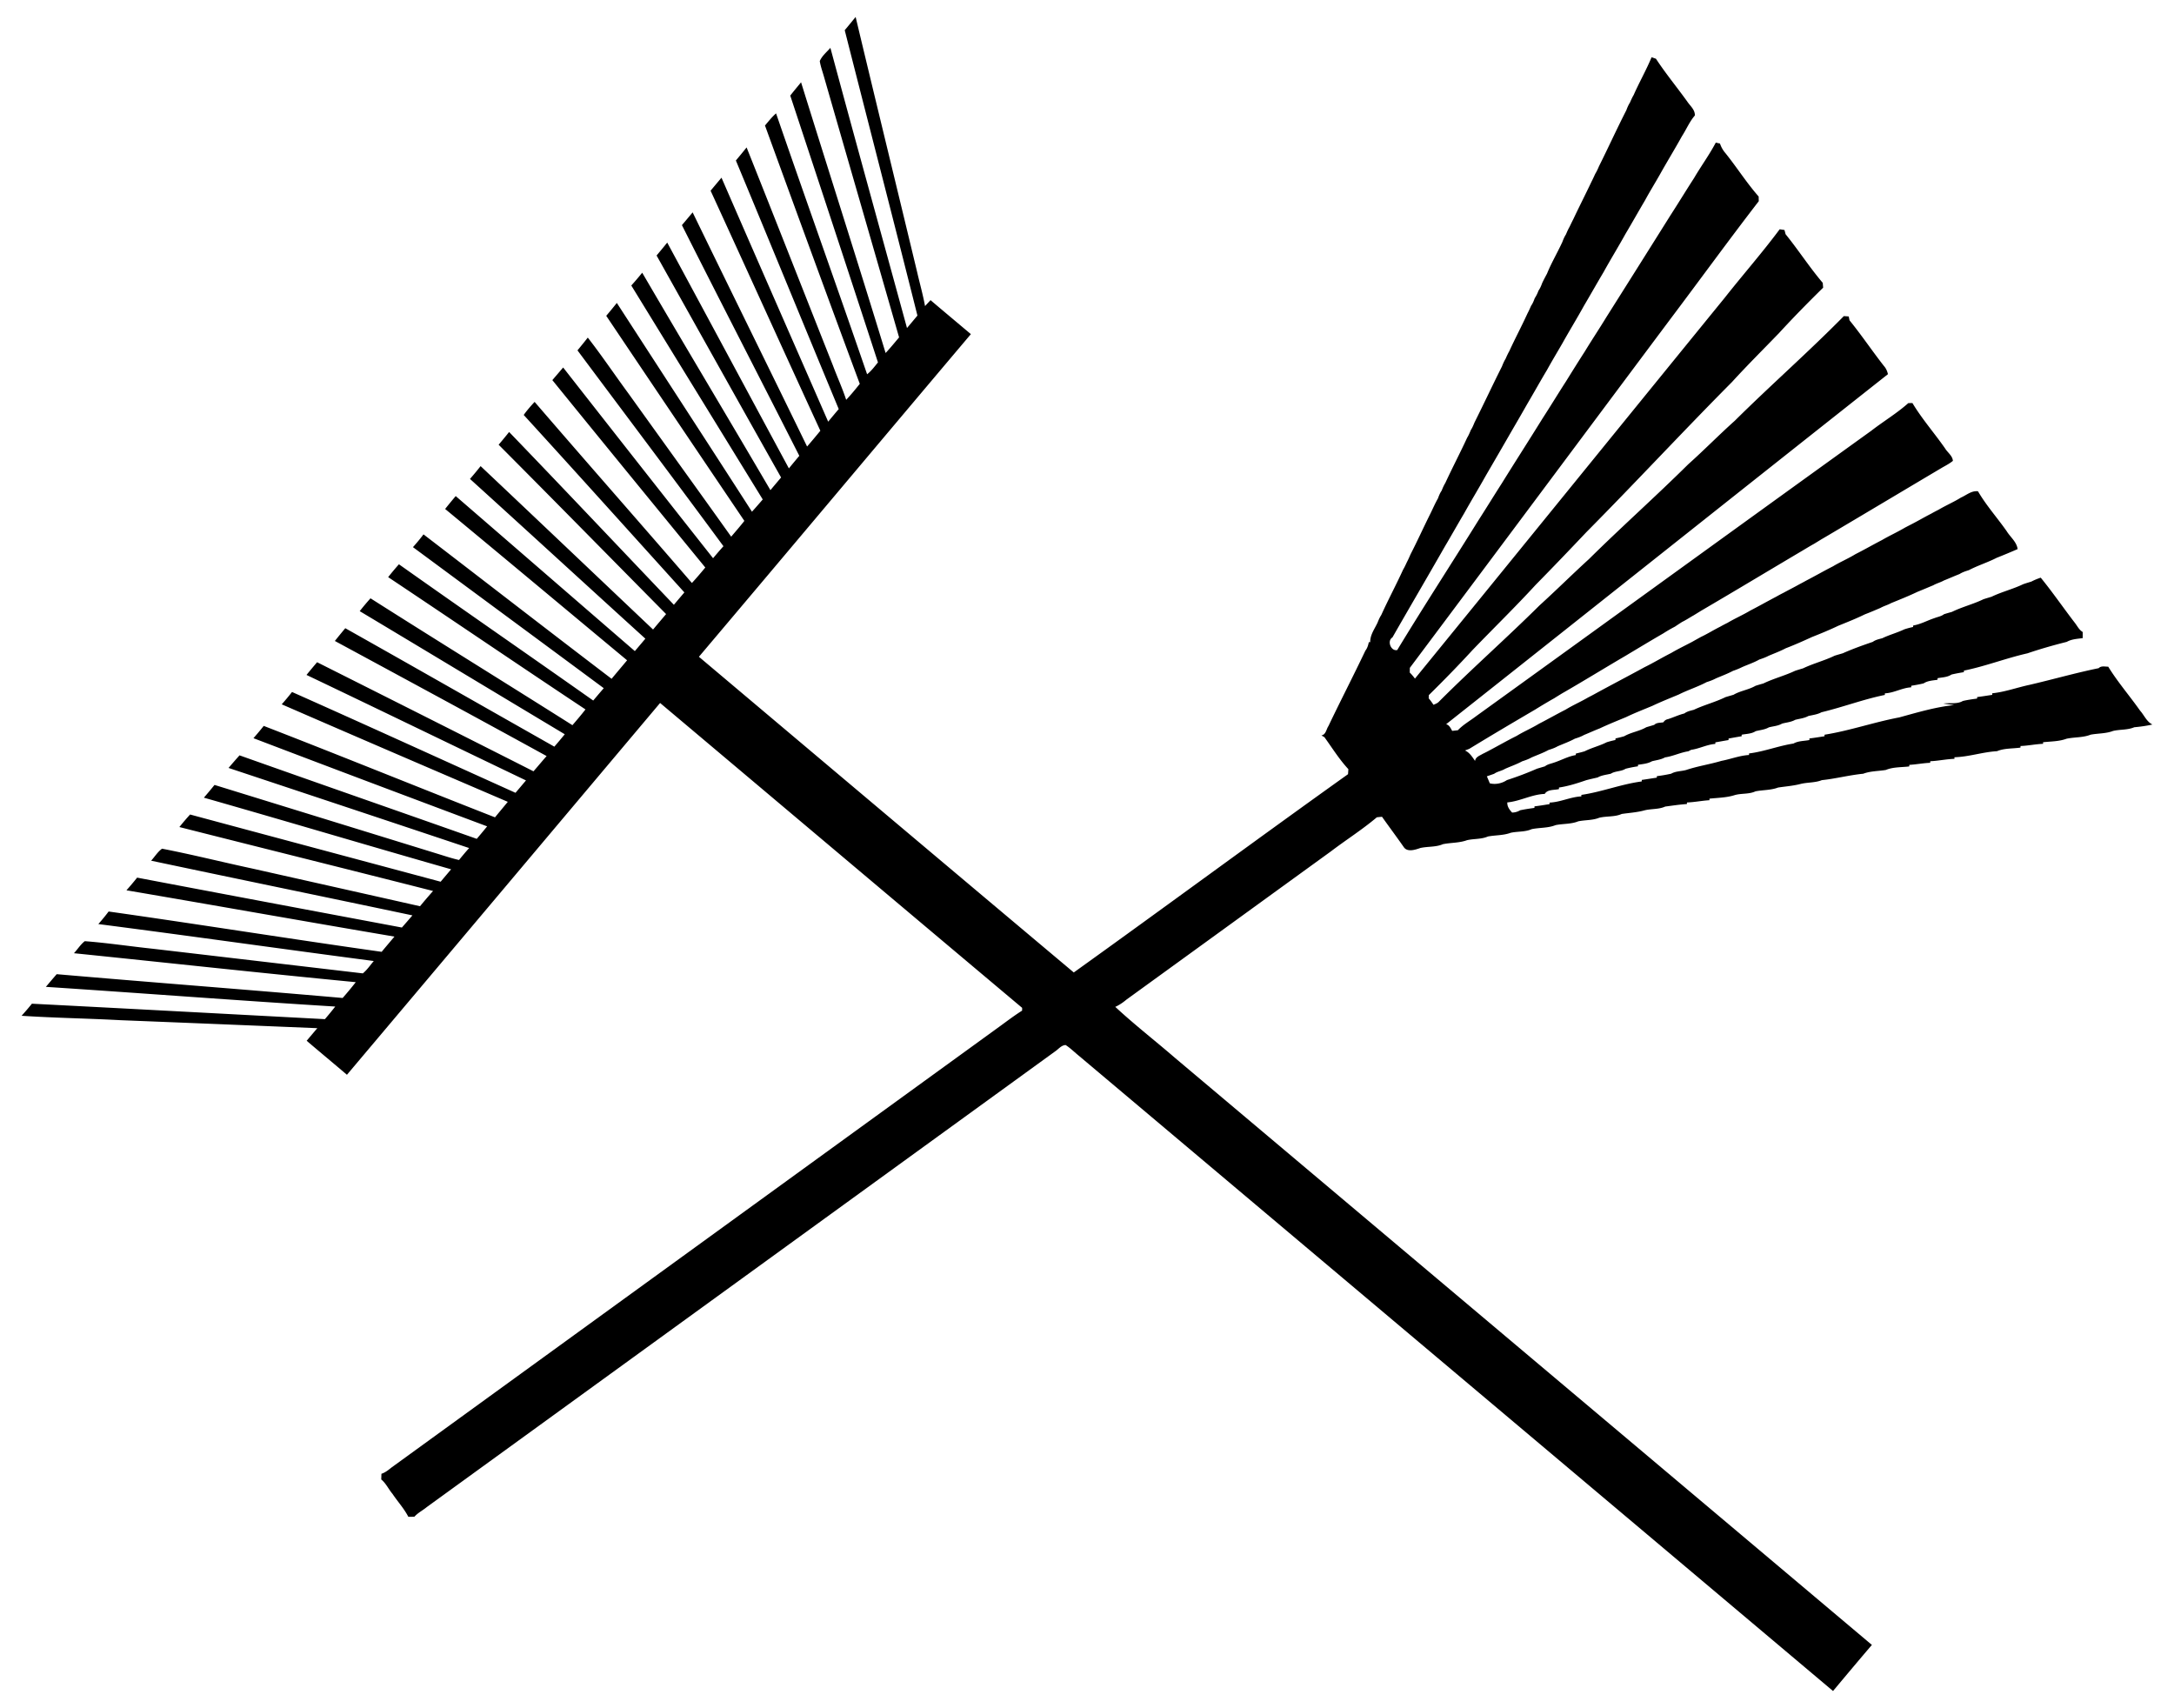
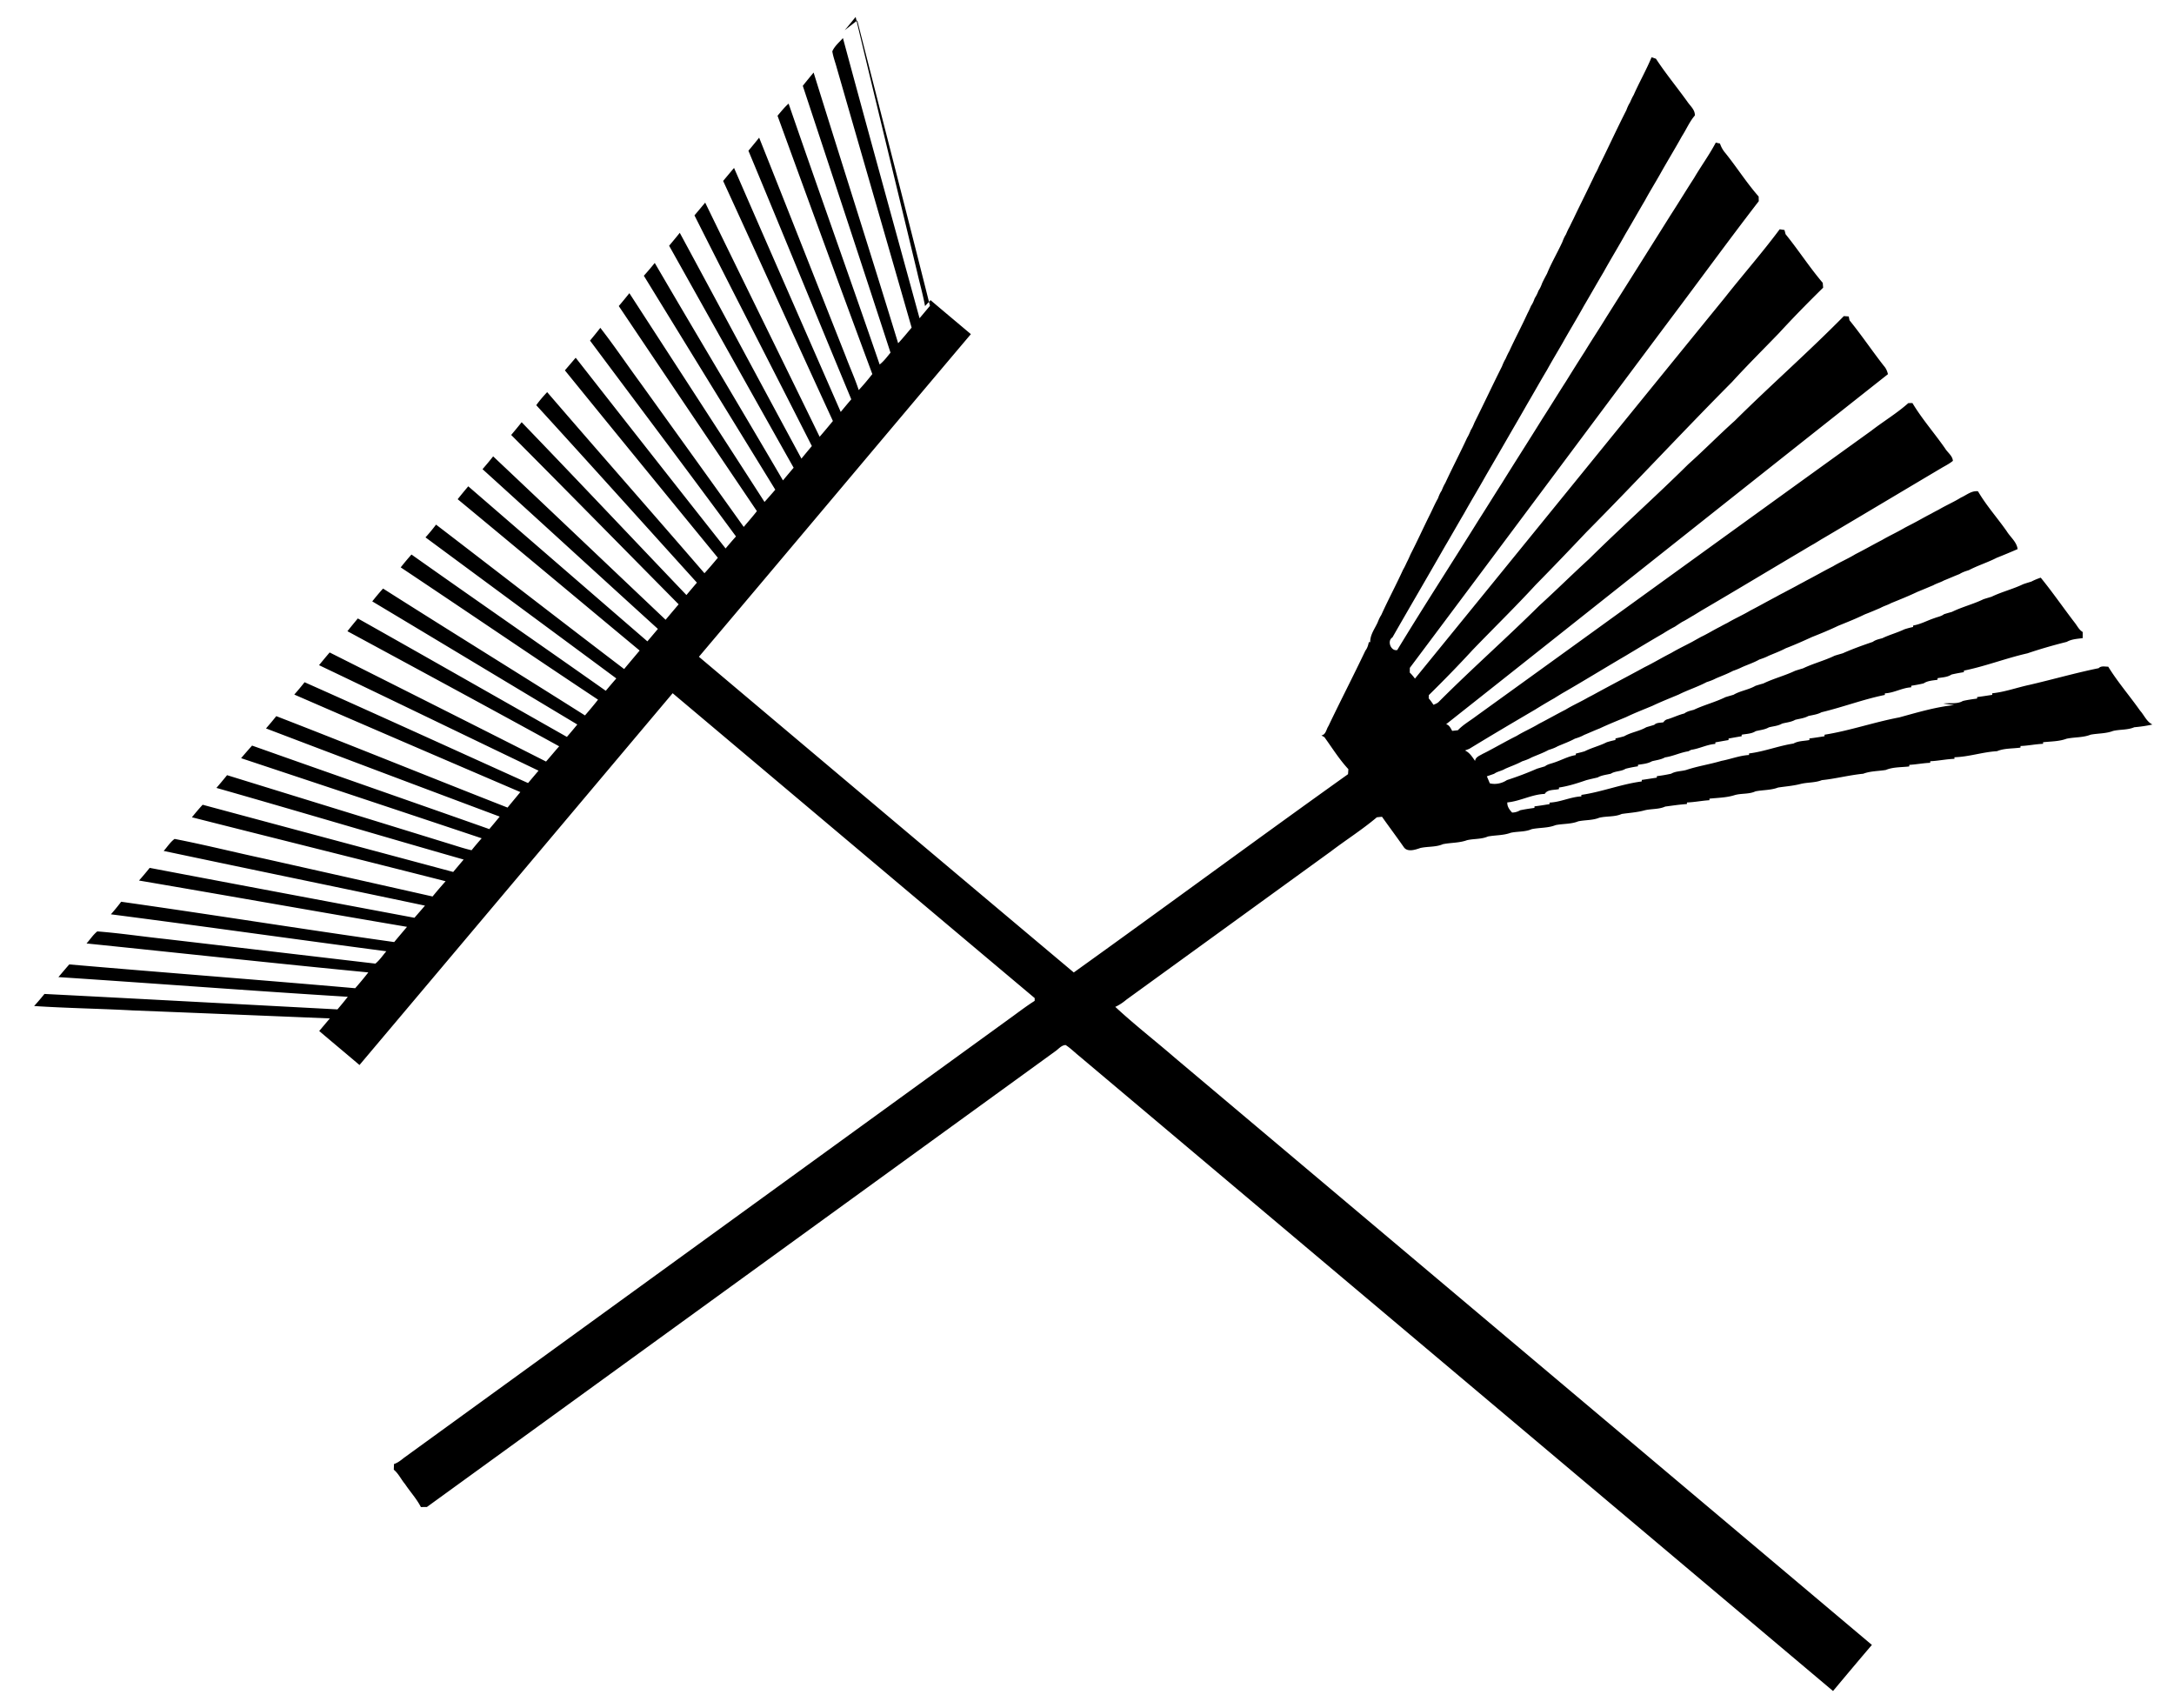
<svg xmlns="http://www.w3.org/2000/svg" viewBox="128.02 70.627 1153.98 906.545">
-   <path d="M576.41 86.66c1.95-2.32 3.87-4.68 5.79-7.03 10.77 45.13 21.79 90.21 32.63 135.33 1.39 6.05 3.09 12.02 4.21 18.13.96-1.05 1.94-2.1 2.92-3.15 7.11 6.04 14.27 12.03 21.41 18.04-48.19 57.02-96.14 114.25-144.36 171.25 66.3 55.89 132.59 111.79 198.98 167.56 48.67-34.88 96.84-70.47 145.57-105.24.08-.9.14-1.79.18-2.68-4.82-5.18-8.58-11.27-12.72-16.99-.4-.22-1.18-.67-1.58-.9 2.44-.47 2.55-3.26 3.74-5 6.39-13.4 13.22-26.6 19.6-40.01 1.02-1.31 1.5-2.88 1.81-4.48l.75-.04c-.07-3.86 2.35-7 3.91-10.36.55-1.4 1.14-2.78 1.97-4.04 3.66-8.12 7.89-15.97 11.58-24.07.77-1.28 1.39-2.64 2.01-3.99.72-1.34 1.33-2.73 1.93-4.13 3.68-7.14 6.97-14.47 10.57-21.65 1.32-2.7 2.51-5.45 4-8.06.52-1.41 1.06-2.83 1.94-4.06.56-1.4 1.13-2.79 1.94-4.07 3.74-8.09 7.88-15.98 11.62-24.07.79-1.27 1.36-2.66 1.93-4.04.84-1.26 1.4-2.66 1.97-4.05 4.94-9.87 9.61-19.88 14.57-29.74.54-1.4 1.14-2.78 1.93-4.07.6-1.37 1.22-2.74 1.97-4.05 3.07-6.73 6.57-13.26 9.64-19.99.72-1.33 1.32-2.72 1.93-4.1.89-1.22 1.42-2.63 1.94-4.03.83-1.25 1.48-2.6 2-4.01.87-1.24 1.45-2.64 1.96-4.06.79-1.67 1.66-3.3 2.54-4.93 2.32-5.72 5.52-11.1 8.11-16.73.53-1.41 1.1-2.81 1.93-4.07.58-1.38 1.18-2.77 1.94-4.07.65-1.35 1.29-2.71 1.98-4.04 3.15-6.69 6.52-13.27 9.68-19.95.69-1.34 1.31-2.72 1.95-4.1.78-1.27 1.41-2.62 1.98-4 4.94-9.88 9.51-19.95 14.54-29.78.51-1.41 1.11-2.8 1.92-4.07.59-1.38 1.21-2.75 1.98-4.05 2.98-6.75 6.67-13.18 9.5-20.01l2.32.8c5.14 7.82 11.11 15.07 16.58 22.66 1.55 2.36 4.19 4.35 4.07 7.45-2.85 3.31-4.53 7.41-6.89 11.06-3.74 6.76-7.79 13.34-11.56 20.08-2.63 4.67-5.47 9.22-8.02 13.93-3.52 5.95-6.9 11.99-10.44 17.94-3.74 6.76-7.8 13.34-11.53 20.1-3.54 5.95-6.93 11.99-10.45 17.94-3.74 6.77-7.79 13.36-11.55 20.1-2.68 4.64-5.45 9.22-8.03 13.91-3.56 5.93-6.91 11.98-10.43 17.94-2.64 4.65-5.32 9.29-8.02 13.91-4.63 8.06-9.3 16.11-13.98 24.14-3.76 6.74-7.78 13.34-11.54 20.08-3.52 5.96-6.91 11.99-10.43 17.94-9.15 16.03-18.5 31.94-27.66 47.96-3.03 1.84-.78 7.47 2.55 6.7 14.01-23.12 28.78-45.81 43.06-68.78 4.21-6.56 8.28-13.2 12.49-19.77 7.1-11.45 14.4-22.79 21.5-34.25 4.23-6.54 8.28-13.2 12.5-19.75 3.31-5.33 6.62-10.65 10.02-15.92 3.74-6.16 7.74-12.15 11.49-18.31 11.36-17.99 22.7-35.99 34-54.01 4.23-6.54 8.27-13.19 12.5-19.73 3.72-6.35 8.1-12.31 11.53-18.82.73.16 1.48.33 2.23.51.63 1.88 1.61 3.61 2.92 5.11 6.04 7.53 11.23 15.76 17.61 23 .01.82.03 1.64.06 2.47-16.13 20.92-31.67 42.32-47.57 63.43-45.89 61.41-91.69 122.93-137.65 184.27l-.04 2.51c1.02.97 1.91 2.06 2.75 3.2 54.91-67.34 109.61-134.83 164.48-202.2 9.6-12.18 19.88-23.85 29.13-36.3.83.13 1.68.25 2.54.38.15.56.44 1.67.58 2.23 6.83 8.42 12.71 17.59 19.74 25.84.06.84.13 1.69.21 2.54-7.99 7.86-15.85 15.85-23.43 24.11-8.32 8.63-16.84 17.07-24.92 25.93-26.12 26.29-51.3 53.47-77.39 79.79-8.89 9.39-17.83 18.74-26.91 27.96-10.85 11.81-22.35 23-33.47 34.56-7.51 8.18-15.28 16.12-23.19 23.92l-.08 1.69c.92 1.09 1.76 2.24 2.55 3.45 1.06-.46 2.21-.86 3-1.77 17.37-17.39 35.81-33.65 53.26-50.96 8.87-8.05 17.37-16.5 26.23-24.57 17.27-17.09 35.44-33.23 52.7-50.33 8.41-7.51 16.3-15.58 24.71-23.1 19-18.85 39.14-36.5 57.92-55.58.85.06 1.72.12 2.6.19.1.51.31 1.54.42 2.06 6.4 7.85 12.04 16.3 18.3 24.27 1.09 1.21 1.7 2.71 2.1 4.3-78.28 61.82-156.28 123.93-234.52 185.79 1.7.48 2.39 2.13 3.21 3.55.99-.12 2-.23 3.02-.35 2.81-2.99 6.45-4.99 9.69-7.47 69.96-50.43 139.75-101.1 209.75-151.49 6.46-5 13.54-9.22 19.64-14.66.71-.02 1.44-.04 2.19-.05 5.07 8.45 11.65 15.93 17.29 24.01 1.33 2.25 3.99 3.93 4.2 6.69-1.74 1.42-3.73 2.46-5.66 3.55-19.32 11.46-38.6 22.99-57.92 34.43-2.02 1.2-4.04 2.4-6.07 3.57-1.33.82-2.65 1.62-3.96 2.43-2.06 1.13-4.07 2.36-6.08 3.56-18 10.65-35.91 21.46-53.96 32.01-1.32.82-2.64 1.63-3.95 2.43-2.06 1.15-4.01 2.48-6.13 3.5-1.3.83-2.58 1.67-3.85 2.53a74.06 74.06 0 00-6.11 3.54c-6.76 3.91-13.44 7.95-20.14 11.96-11.31 6.61-22.46 13.51-33.83 20.03-1.32.81-2.64 1.62-3.94 2.45-2.06 1.13-4.08 2.35-6.1 3.54-1.32.81-2.65 1.61-3.96 2.43-11.74 6.88-23.46 13.81-35.07 20.9-.57.22-1.7.65-2.27.87 2.37 1 3.93 3.47 5.35 5.54.29-2.12 2.42-2.75 3.99-3.72 1.32-.64 2.65-1.31 3.94-2.03 4.73-2.49 9.35-5.16 14.14-7.53 3.84-2.36 8.03-4.11 11.88-6.46 4.76-2.43 9.39-5.09 14.15-7.51 3.85-2.36 8.02-4.15 11.92-6.44 1.3-.67 2.62-1.34 3.91-2.07 8.64-4.72 17.39-9.26 26.03-13.99 4.79-2.34 9.36-5.13 14.12-7.53 3.62-2.13 7.41-3.95 11.13-5.91 1.55-.88 3.1-1.74 4.67-2.61 3.5-1.65 6.79-3.73 10.25-5.45 1.28-.73 2.58-1.4 3.91-2.06 3.88-2.31 8.04-4.1 11.92-6.42 4.73-2.44 9.37-5.07 14.1-7.55 1.27-.73 2.57-1.41 3.89-2.08 2.67-1.46 5.4-2.82 8.06-4.32 1.3-.68 2.61-1.37 3.9-2.1 4.74-2.45 9.36-5.12 14.12-7.53 3.87-2.33 8.06-4.08 11.91-6.45 4.77-2.39 9.38-5.07 14.13-7.51 3.9-2.29 8.03-4.14 11.92-6.44 1.29-.69 2.6-1.36 3.92-2.04 3.44-1.78 6.79-3.75 10.25-5.51 1.26-.72 2.55-1.4 3.86-2.06 3.89-2.3 8.06-4.08 11.9-6.46 2.96-1.3 5.56-3.76 9.04-3.34 4.37 7.52 10.28 14.09 15.27 21.23 1.93 3.14 5.28 5.62 5.77 9.46-3.68 1.6-7.38 3.15-11.11 4.62-4.81 2.48-10.02 4.06-14.81 6.57-1.71.53-3.41 1.08-4.91 2.05-2.79 1.08-5.5 2.31-8.27 3.4-1.84 1.04-3.91 1.53-5.72 2.58-2.77 1.13-5.5 2.33-8.26 3.42-4.58 2.19-9.3 4.08-14 5.99-1.84 1.03-3.89 1.55-5.72 2.58-2.75 1.17-5.5 2.36-8.29 3.42-4.56 2.24-9.29 4.11-13.99 6.01-4.59 2.18-9.28 4.14-14 5.99-4.61 2.11-9.26 4.19-14 6-2.93 1.55-6.04 2.7-9.08 3.99-1.58.84-3.26 1.42-4.93 1.98-2.91 1.66-6.11 2.69-9.16 4.04-1.57.78-3.18 1.43-4.82 1.98-2.93 1.56-6.04 2.7-9.08 4-1.58.85-3.25 1.45-4.93 1.98-4.77 2.54-9.98 4.15-14.79 6.58-4.69 1.97-9.42 3.83-14 6.01-4.68 1.96-9.43 3.79-13.99 5.99-4.69 1.95-9.41 3.84-14 6-2.8 1.09-5.52 2.34-8.29 3.47-1.54.88-3.22 1.45-4.89 1.98-2.93 1.59-6.06 2.71-9.11 4.02-1.52.89-3.21 1.44-4.87 1.98-2.92 1.6-6.08 2.68-9.12 4.02-1.54.88-3.22 1.45-4.88 1.99-2.91 1.6-6.08 2.65-9.1 4.01-1.8 1.11-4 1.34-5.72 2.59-1.3.47-2.6.91-3.89 1.36.52 1.23 1.04 2.47 1.56 3.71 3.09.78 6.44.04 9.08-1.71 5.4-1.75 10.76-3.76 15.94-6.04 1.41-.43 2.83-.84 4.26-1.27 1.34-1.1 3.09-1.37 4.69-1.94 3.92-1.25 7.56-3.37 11.66-4.03l.06-.81c1.55-.35 3.11-.74 4.65-1.2 3.77-1.91 7.95-2.87 11.73-4.8a50.6 50.6 0 014.59-1.18l.09-.84c1.53-.35 3.09-.71 4.62-1.17 3.66-2.12 8.02-2.63 11.69-4.77 1.39-.43 2.82-.83 4.23-1.26 1.26-1.31 3.23-1.02 4.88-1.38.54-.9 1.34-1.45 2.38-1.65 2.94-.93 5.72-2.28 8.73-3.03 1.46-1.12 3.29-1.47 5.04-1.95 5.43-2.57 11.37-4.05 16.76-6.7 1.41-.44 2.85-.84 4.29-1.27 3.64-2.14 8.01-2.62 11.66-4.75 1.39-.45 2.79-.86 4.22-1.26 5.41-2.63 11.35-4.11 16.78-6.7 1.41-.47 2.85-.89 4.29-1.33 5.43-2.6 11.38-4.09 16.76-6.71 1.4-.44 2.84-.84 4.27-1.26 5.17-2.3 10.57-4.23 15.95-6.07 1.47-1.11 3.29-1.45 5.04-1.93 3.79-1.84 7.91-2.9 11.72-4.73 1.5-.49 3.04-.9 4.61-1.23l.1-.81c3.95-.63 7.45-2.66 11.23-3.89 1.68-.67 3.61-.92 5.09-2.08 1.39-.45 2.83-.85 4.26-1.26 5.36-2.64 11.32-4.08 16.69-6.7 1.41-.46 2.85-.88 4.3-1.32 5.41-2.62 11.37-4.05 16.76-6.65 1.45-.51 2.93-.95 4.41-1.41 1.57-.84 3.23-1.49 4.93-2.07 6.26 7.66 11.87 15.85 17.9 23.7 1.43 1.74 2.37 3.97 4.4 5.15 0 .81-.01 2.43-.01 3.24-2.87.4-5.9.52-8.46 1.99-7.03 1.76-14.07 3.77-20.9 6.09-11.34 2.57-22.3 6.86-33.69 9.17l-.04.82c-2.22.35-4.4.75-6.57 1.26-2.17 1.47-4.89 1.47-7.36 1.93l-.05.85c-2.51.39-5.2.47-7.37 1.91-2.17.54-4.38.91-6.56 1.27l-.05.83c-4.84.25-9.09 2.99-13.95 3.19l-.03.85c-11.37 2.31-22.33 6.49-33.62 9.19-2.16 1.19-4.64 1.45-6.99 2-2.15 1.2-4.64 1.41-6.97 2.02-2.14 1.22-4.65 1.38-6.98 2.01-2.14 1.26-4.69 1.37-7.03 2-2.14 1.25-4.65 1.4-6.98 2.02-2.18 1.44-4.93 1.39-7.4 1.87l-.06.84c-2.32.34-4.62.79-6.91 1.19l-.04.82c-2.34.37-4.66.82-6.98 1.21l-.03.83c-4.44.31-8.42 2.53-12.81 3.13-.38.2-1.15.6-1.53.79-4.23.64-8.1 2.62-12.33 3.22-2.14 1.21-4.61 1.46-6.95 2.06-2.25 1.3-4.9 1.49-7.41 1.87l-.05.82c-2.21.31-4.4.75-6.55 1.3-2.39 1.53-5.46 1.1-7.84 2.63-2.36.57-4.86.77-6.99 1.99-2.04.47-4.07.91-6.07 1.45-4.69 1.61-9.52 3.17-14.45 3.89l-.01.83c-2.54.63-6.03.06-7.56 2.56-6.87.24-13.04 3.88-19.86 4.51-.11 2.19 1.14 3.88 2.57 5.39 1.55-.04 2.97-.45 4.27-1.23 2.5-.53 5.02-.9 7.56-1.25l.03-.82c2.67-.3 5.31-.77 7.97-1.17l.05-.83c5.78-.22 11.04-3.01 16.83-3.28l.06-.81c10.82-1.57 21.15-5.71 32-7.13l.06-.82c2.65-.35 5.28-.82 7.94-1.18l.06-.81c2.54-.31 5.07-.75 7.58-1.3 2.42-1.41 5.35-1.24 8-1.99 6.07-2.04 12.51-2.98 18.67-4.82 4.91-.91 9.61-2.83 14.65-3.12l.04-.83c8-.98 15.59-4.03 23.57-5.25 2.55-1.45 5.63-1.31 8.45-1.86v-.84c2.67-.31 5.33-.77 8.01-1.16l.04-.83c13.38-2.13 26.3-6.67 39.63-9.18 9.55-2.61 19.25-5.53 29.19-6.55-1.44-.2-4.31-.59-5.75-.79 3.4-.54 7.26.45 10.33-1.39 2.49-.57 5.01-.94 7.56-1.27l.03-.81c2.67-.31 5.32-.77 8-1.16l.02-.84c6.68-.68 13.05-3.03 19.61-4.44 12.31-2.84 24.48-6.36 36.87-8.88 1.34-1.4 3.34-.77 5.07-.81 5.03 8.18 11.39 15.49 16.92 23.35 2.19 2.42 3.48 5.87 6.53 7.35-3.17.74-6.4 1.17-9.63 1.46-3.53 1.53-7.55 1.08-11.25 1.96-3.79 1.46-7.96 1.24-11.9 1.98-4.04 1.62-8.56 1.25-12.78 2.15-3.96 1.48-8.32 1.41-12.48 1.86l.02.84c-4.02.16-7.96 1.02-11.97 1.17l-.05.84c-4.13.59-8.56.28-12.43 1.9-7.63.44-14.94 3.01-22.6 3.22l-.01.85c-4.31.12-8.52 1.08-12.82 1.26l-.06.84c-3.71.15-7.35.88-11.04 1.09l-.09.84c-4.13.5-8.55.24-12.42 1.87-3.99.66-8.15.54-11.97 2-7.4.71-14.58 2.64-21.97 3.4-3.61 1.46-7.63 1.09-11.35 2.04-3.9 1-7.93 1.29-11.89 1.89-3.83 1.46-8.03 1.23-12 2.02-3.4 1.61-7.42.96-11.01 1.99-4.29 1.38-8.93 1.41-13.39 1.89l-.05.83c-3.99.23-7.91 1.06-11.9 1.19l-.06.84c-3.85.24-7.66.84-11.48 1.33-3.5 1.6-7.51 1.09-11.17 2.06-3.9 1.06-7.95 1.28-11.93 1.87-3.71 1.67-8.05 1.06-11.97 2.02-3.52 1.44-7.45 1.12-11.13 1.9-3.78 1.54-8.02 1.2-11.99 2-4.02 1.64-8.54 1.26-12.75 2.16-3.48 1.56-7.48 1.1-11.14 1.93-3.84 1.43-8.05 1.2-12.04 1.95-3.48 1.54-7.45 1.12-11.11 1.97-4.1 1.51-8.57 1.25-12.81 2.12-3.72 1.63-8 1.13-11.92 2.01-2.7.93-6.97 2.41-8.88-.54-3.76-5.39-7.71-10.65-11.5-16.02-.93.08-1.84.17-2.74.27-7.7 6.52-16.29 11.94-24.33 18.05-36.17 26.21-72.32 52.46-108.5 78.66-1.85 1.54-3.82 2.93-6.02 3.91 10.2 9.48 21.24 18.03 31.77 27.14 123.28 103.85 246.59 207.67 369.85 311.53-6.94 8.1-13.78 16.28-20.63 24.46-133.36-112.36-266.75-224.68-400.13-337.02-2.41-1.94-4.6-4.17-7.21-5.85-2.31.1-3.78 2.17-5.56 3.36C576.95 709.27 465.79 789.9 354.63 870.5c-2.17 1.8-4.76 3.06-6.66 5.18l-3.2.03c-2.26-4.4-5.66-8.06-8.39-12.16-2.11-2.48-3.45-5.59-5.99-7.66.03-.76.08-2.26.1-3.01 2.04-.66 3.69-2.01 5.33-3.32 107.76-78.14 215.5-156.3 323.26-234.43 3.78-2.76 7.52-5.59 11.49-8.09 0-.37.01-1.1.02-1.47-64.11-53.88-128.12-107.88-192.18-161.82-55.4 65.79-110.77 131.61-166.23 197.34-7.1-6.05-14.28-12-21.38-18.05 1.89-2.23 3.76-4.46 5.66-6.68-34.84-1.43-69.68-2.87-104.52-4.24-17.48-.95-35-1.19-52.46-2.34 1.89-2.09 3.72-4.22 5.48-6.41 51.85 2.65 103.68 5.46 155.53 8.2 1.88-2.19 3.71-4.42 5.49-6.69-51.22-3.15-102.4-7.1-153.61-10.45 1.9-2.25 3.81-4.51 5.75-6.73 50.58 4.38 101.21 8.2 151.78 12.63 2.4-2.73 4.73-5.52 6.96-8.39-49.88-4.81-99.72-10.26-149.58-15.37 1.93-2.1 3.47-4.61 5.73-6.39 12.07.92 24.09 2.75 36.14 4.02 37.15 4.34 74.32 8.71 111.47 13.07 2.27-1.85 3.9-4.35 5.8-6.56-48.75-6.39-97.44-13.32-146.2-19.61 1.9-2.16 3.74-4.37 5.46-6.67 48.35 6.84 96.57 14.59 144.92 21.4 2.25-2.71 4.53-5.39 6.8-8.08-47.45-8.04-94.82-16.49-142.26-24.58 1.96-2.19 3.84-4.43 5.67-6.72 46.84 8.9 93.69 17.7 140.54 26.49a678.9 678.9 0 005.59-6.45c-46.21-9.75-92.49-19.25-138.7-29.03 1.93-2.12 3.46-4.67 5.79-6.37 16.01 3.1 31.87 7.1 47.83 10.52 29.7 6.68 59.42 13.33 89.11 20.03 2.25-2.75 4.57-5.44 6.92-8.1-44.86-11.42-89.79-22.57-134.66-33.94 1.84-2.27 3.72-4.51 5.7-6.65 44.32 11.94 88.66 23.78 132.99 35.67 1.84-2.2 3.7-4.39 5.55-6.59-43.8-12.5-87.43-25.54-131.23-38.02 1.92-2.22 3.8-4.48 5.65-6.76 40.02 12.37 80.05 24.7 120.08 37.06 3.21 1.01 6.42 2.04 9.71 2.78a161.7 161.7 0 015.36-6.34c-42.55-14.23-85.13-28.36-127.7-42.52 1.92-2.25 3.85-4.49 5.83-6.68 41.93 14.89 83.96 29.51 125.92 44.32 1.86-2.19 3.7-4.4 5.51-6.63-41.39-15.5-82.76-31.05-124.04-46.8 1.87-2.13 3.69-4.3 5.45-6.52 41.02 15.9 81.79 32.49 122.76 48.53 2.25-2.77 4.55-5.48 6.79-8.23-40.03-17.17-80.05-34.37-119.99-51.75 1.88-2.13 3.71-4.31 5.46-6.55 39.62 17.63 79.08 35.67 118.62 53.51 1.86-2.18 3.71-4.38 5.57-6.57-38.87-18.6-77.62-37.45-116.51-55.99 1.85-2.27 3.73-4.52 5.63-6.75 38.31 19.26 76.62 38.52 114.86 57.9 2.36-2.67 4.61-5.42 6.97-8.09-37.37-20.53-74.9-40.8-112.4-61.09 1.81-2.28 3.66-4.53 5.53-6.77 37.05 20.85 73.97 41.93 110.97 62.87 1.88-2.17 3.72-4.36 5.53-6.58-36.3-21.75-72.54-43.61-108.84-65.35 1.84-2.33 3.74-4.61 5.73-6.81 35.62 22.63 71.52 44.79 107.18 67.34 2.36-2.74 4.71-5.5 6.93-8.36-35.02-23.24-69.77-46.9-104.74-70.22 1.84-2.32 3.74-4.61 5.72-6.82 34.27 24.25 68.82 48.12 103.13 72.32a570.3 570.3 0 015.59-6.56c-33.73-24.99-67.53-49.9-101.28-74.86a100.7 100.7 0 005.6-6.78c33.3 25.53 66.46 51.25 99.84 76.66 2.72-3.29 5.49-6.54 8.23-9.82-32.21-26.77-64.32-53.65-96.59-80.33 1.84-2.31 3.71-4.59 5.62-6.84 31.71 27.41 63.37 54.87 95.08 82.29 1.87-2.2 3.73-4.4 5.58-6.6-31.07-28.2-61.98-56.61-93.09-84.79 1.93-2.22 3.82-4.48 5.64-6.8 30.57 28.85 61.03 57.82 91.54 86.73 2.3-2.74 4.61-5.47 6.92-8.2-29.64-29.96-59.15-60.04-88.89-89.89 1.89-2.23 3.75-4.47 5.56-6.76 29.32 30.41 58.3 61.16 87.46 91.72 1.85-2.2 3.71-4.39 5.57-6.57-28.42-31.4-56.71-62.93-85.28-94.19 1.75-2.46 3.72-4.73 5.79-6.93 27.69 32.16 55.76 64 83.49 96.12 2.46-2.66 4.79-5.43 7.11-8.21-27.11-33.11-54.22-66.24-81.19-99.47 1.92-2.23 3.83-4.46 5.73-6.7 26.46 33.79 52.98 67.55 79.58 101.23 1.8-2.15 3.63-4.28 5.51-6.37-25.62-34.8-51.65-69.31-77.48-103.95 1.85-2.24 3.69-4.49 5.47-6.78 7.51 9.65 14.35 19.83 21.6 29.69 18.17 25.33 36.43 50.59 54.52 75.98 2.35-2.78 4.76-5.51 6.99-8.38-24.48-36.26-48.93-72.53-73.32-108.85 1.92-2.25 3.78-4.53 5.63-6.83 23.92 36.93 47.93 73.8 71.73 110.81 1.94-2.15 3.84-4.32 5.72-6.51-23.25-37.85-46.54-75.68-69.77-113.55 1.99-2.22 3.92-4.48 5.79-6.8 22.51 38.58 45.5 76.87 68.06 115.42 1.87-2.25 3.76-4.49 5.66-6.73-22.13-39.22-44.07-78.54-66.09-117.82 1.9-2.27 3.8-4.55 5.65-6.86 21.57 39.92 43.02 79.92 64.58 119.85 1.83-2.24 3.67-4.46 5.53-6.67-20.71-40.85-41.73-81.54-62.31-122.44 1.91-2.24 3.79-4.51 5.69-6.77 20.15 41.47 40.57 82.82 60.75 124.28 2.4-2.75 4.73-5.56 7.04-8.37-19.53-42.42-38.77-84.98-58.26-127.42 1.93-2.3 3.84-4.61 5.79-6.9 18.78 43.21 37.75 86.34 56.62 129.5 1.86-2.24 3.71-4.48 5.61-6.69-18.28-43.95-36.29-88.01-54.6-131.94 1.92-2.29 3.83-4.6 5.69-6.94 15.4 38.56 30.55 77.22 45.86 115.83 2.27 6.07 4.98 11.98 7 18.14 2.55-2.7 4.91-5.58 7.22-8.48-16.95-45.64-33.66-91.38-50.32-137.12 1.88-2.21 3.68-4.52 5.88-6.44 15.93 46.22 32.43 92.24 48.33 138.48 2.25-1.77 3.96-4.1 5.76-6.3-15.38-47.25-30.97-94.44-46.56-141.62 1.87-2.38 3.81-4.71 5.74-7.05 14.91 47.91 30.21 95.7 44.88 143.68 2.5-2.66 4.8-5.5 7.15-8.29-13.18-45.99-26.51-91.93-39.74-137.91-.79-2.91-1.89-5.74-2.36-8.73 1.18-2.8 3.68-4.78 5.64-7.04 13.37 49.62 27.11 99.14 40.66 148.71 1.86-2.19 3.7-4.4 5.54-6.61-12.69-50.53-25.75-100.97-38.59-151.46z" />
+   <path d="M576.41 86.66c1.95-2.32 3.87-4.68 5.79-7.03 10.77 45.13 21.79 90.21 32.63 135.33 1.39 6.05 3.09 12.02 4.21 18.13.96-1.05 1.94-2.1 2.92-3.15 7.11 6.04 14.27 12.03 21.41 18.04-48.19 57.02-96.14 114.25-144.36 171.25 66.3 55.89 132.59 111.79 198.98 167.56 48.67-34.88 96.84-70.47 145.57-105.24.08-.9.14-1.79.18-2.68-4.82-5.18-8.58-11.27-12.72-16.99-.4-.22-1.18-.67-1.58-.9 2.44-.47 2.55-3.26 3.74-5 6.39-13.4 13.22-26.6 19.6-40.01 1.02-1.31 1.5-2.88 1.81-4.48l.75-.04c-.07-3.86 2.35-7 3.91-10.36.55-1.4 1.14-2.78 1.97-4.04 3.66-8.12 7.89-15.97 11.58-24.07.77-1.28 1.39-2.64 2.01-3.99.72-1.34 1.33-2.73 1.93-4.13 3.68-7.14 6.97-14.47 10.57-21.65 1.32-2.7 2.51-5.45 4-8.06.52-1.41 1.06-2.83 1.94-4.06.56-1.4 1.13-2.79 1.94-4.07 3.74-8.09 7.88-15.98 11.62-24.07.79-1.27 1.36-2.66 1.93-4.04.84-1.26 1.4-2.66 1.97-4.05 4.94-9.87 9.61-19.88 14.57-29.74.54-1.4 1.14-2.78 1.93-4.07.6-1.37 1.22-2.74 1.97-4.05 3.07-6.73 6.57-13.26 9.64-19.99.72-1.33 1.32-2.72 1.93-4.1.89-1.22 1.42-2.63 1.94-4.03.83-1.25 1.48-2.6 2-4.01.87-1.24 1.45-2.64 1.96-4.06.79-1.67 1.66-3.3 2.54-4.93 2.32-5.72 5.52-11.1 8.11-16.73.53-1.41 1.1-2.81 1.93-4.07.58-1.38 1.18-2.77 1.94-4.07.65-1.35 1.29-2.71 1.98-4.04 3.15-6.69 6.52-13.27 9.68-19.95.69-1.34 1.31-2.72 1.95-4.1.78-1.27 1.41-2.62 1.98-4 4.94-9.88 9.51-19.95 14.54-29.78.51-1.41 1.11-2.8 1.92-4.07.59-1.38 1.21-2.75 1.98-4.05 2.98-6.75 6.67-13.18 9.5-20.01l2.32.8c5.14 7.82 11.11 15.07 16.58 22.66 1.55 2.36 4.19 4.35 4.07 7.45-2.85 3.31-4.53 7.41-6.89 11.06-3.74 6.76-7.79 13.34-11.56 20.08-2.63 4.67-5.47 9.22-8.02 13.93-3.52 5.95-6.9 11.99-10.44 17.94-3.74 6.76-7.8 13.34-11.53 20.1-3.54 5.95-6.93 11.99-10.45 17.94-3.74 6.77-7.79 13.36-11.55 20.1-2.68 4.64-5.45 9.22-8.03 13.91-3.56 5.93-6.91 11.98-10.43 17.94-2.64 4.65-5.32 9.29-8.02 13.91-4.63 8.06-9.3 16.11-13.98 24.14-3.76 6.74-7.78 13.34-11.54 20.08-3.52 5.96-6.91 11.99-10.43 17.94-9.15 16.03-18.5 31.94-27.66 47.96-3.03 1.84-.78 7.47 2.55 6.7 14.01-23.12 28.78-45.81 43.06-68.78 4.21-6.56 8.28-13.2 12.49-19.77 7.1-11.45 14.4-22.79 21.5-34.25 4.23-6.54 8.28-13.2 12.5-19.75 3.31-5.33 6.62-10.65 10.02-15.92 3.74-6.16 7.74-12.15 11.49-18.31 11.36-17.99 22.7-35.99 34-54.01 4.23-6.54 8.27-13.19 12.5-19.73 3.72-6.35 8.1-12.31 11.53-18.82.73.16 1.48.33 2.23.51.63 1.88 1.61 3.61 2.92 5.11 6.04 7.53 11.23 15.76 17.61 23 .01.82.03 1.64.06 2.47-16.13 20.92-31.67 42.32-47.57 63.43-45.89 61.41-91.69 122.93-137.65 184.27l-.04 2.51c1.02.97 1.91 2.06 2.75 3.2 54.91-67.34 109.61-134.83 164.48-202.2 9.6-12.18 19.88-23.85 29.13-36.3.83.13 1.68.25 2.54.38.15.56.44 1.67.58 2.23 6.83 8.42 12.71 17.59 19.74 25.84.06.84.13 1.69.21 2.54-7.99 7.86-15.85 15.85-23.43 24.11-8.32 8.63-16.84 17.07-24.92 25.93-26.12 26.29-51.3 53.47-77.39 79.79-8.89 9.39-17.83 18.74-26.91 27.96-10.85 11.81-22.35 23-33.47 34.56-7.51 8.18-15.28 16.12-23.19 23.92l-.08 1.69c.92 1.09 1.76 2.24 2.55 3.45 1.06-.46 2.21-.86 3-1.77 17.37-17.39 35.81-33.65 53.26-50.96 8.87-8.05 17.37-16.5 26.23-24.57 17.27-17.09 35.44-33.23 52.7-50.33 8.41-7.51 16.3-15.58 24.71-23.1 19-18.85 39.14-36.5 57.92-55.58.85.06 1.72.12 2.6.19.1.51.31 1.54.42 2.06 6.4 7.85 12.04 16.3 18.3 24.27 1.09 1.21 1.7 2.71 2.1 4.3-78.28 61.82-156.28 123.93-234.52 185.79 1.7.48 2.39 2.13 3.21 3.55.99-.12 2-.23 3.02-.35 2.81-2.99 6.45-4.99 9.69-7.47 69.96-50.43 139.75-101.1 209.75-151.49 6.46-5 13.54-9.22 19.64-14.66.71-.02 1.44-.04 2.19-.05 5.07 8.45 11.65 15.93 17.29 24.01 1.33 2.25 3.99 3.93 4.2 6.69-1.74 1.42-3.73 2.46-5.66 3.55-19.32 11.46-38.6 22.99-57.92 34.43-2.02 1.2-4.04 2.4-6.07 3.57-1.33.82-2.65 1.62-3.96 2.43-2.06 1.13-4.07 2.36-6.08 3.56-18 10.65-35.91 21.46-53.96 32.01-1.32.82-2.64 1.63-3.95 2.43-2.06 1.15-4.01 2.48-6.13 3.5-1.3.83-2.58 1.67-3.85 2.53a74.06 74.06 0 00-6.11 3.54c-6.76 3.91-13.44 7.95-20.14 11.96-11.31 6.61-22.46 13.51-33.83 20.03-1.32.81-2.64 1.62-3.94 2.45-2.06 1.13-4.08 2.35-6.1 3.54-1.32.81-2.65 1.61-3.96 2.43-11.74 6.88-23.46 13.81-35.07 20.9-.57.22-1.7.65-2.27.87 2.37 1 3.93 3.47 5.35 5.54.29-2.12 2.42-2.75 3.99-3.72 1.32-.64 2.65-1.31 3.94-2.03 4.73-2.49 9.35-5.16 14.14-7.53 3.84-2.36 8.03-4.11 11.88-6.46 4.76-2.43 9.39-5.09 14.15-7.51 3.85-2.36 8.02-4.15 11.92-6.44 1.3-.67 2.62-1.34 3.91-2.07 8.64-4.72 17.39-9.26 26.03-13.99 4.79-2.34 9.36-5.13 14.12-7.53 3.62-2.13 7.41-3.95 11.13-5.91 1.55-.88 3.1-1.74 4.67-2.61 3.5-1.65 6.79-3.73 10.25-5.45 1.28-.73 2.58-1.4 3.91-2.06 3.88-2.31 8.04-4.1 11.92-6.42 4.73-2.44 9.37-5.07 14.1-7.55 1.27-.73 2.57-1.41 3.89-2.08 2.67-1.46 5.4-2.82 8.06-4.32 1.3-.68 2.61-1.37 3.9-2.1 4.74-2.45 9.36-5.12 14.12-7.53 3.87-2.33 8.06-4.08 11.91-6.45 4.77-2.39 9.38-5.07 14.13-7.51 3.9-2.29 8.03-4.14 11.92-6.44 1.29-.69 2.6-1.36 3.92-2.04 3.44-1.78 6.79-3.75 10.25-5.51 1.26-.72 2.55-1.4 3.86-2.06 3.89-2.3 8.06-4.08 11.9-6.46 2.96-1.3 5.56-3.76 9.04-3.34 4.37 7.52 10.28 14.09 15.27 21.23 1.93 3.14 5.28 5.62 5.77 9.46-3.68 1.6-7.38 3.15-11.11 4.62-4.81 2.48-10.02 4.06-14.81 6.57-1.71.53-3.41 1.08-4.91 2.05-2.79 1.08-5.5 2.31-8.27 3.4-1.84 1.04-3.91 1.53-5.72 2.58-2.77 1.13-5.5 2.33-8.26 3.42-4.58 2.19-9.3 4.08-14 5.99-1.84 1.03-3.89 1.55-5.72 2.58-2.75 1.17-5.5 2.36-8.29 3.42-4.56 2.24-9.29 4.11-13.99 6.01-4.59 2.18-9.28 4.14-14 5.99-4.61 2.11-9.26 4.19-14 6-2.93 1.55-6.04 2.7-9.08 3.99-1.58.84-3.26 1.42-4.93 1.98-2.91 1.66-6.11 2.69-9.16 4.04-1.57.78-3.18 1.43-4.82 1.98-2.93 1.56-6.04 2.7-9.08 4-1.58.85-3.25 1.45-4.93 1.98-4.77 2.54-9.98 4.15-14.79 6.58-4.69 1.97-9.42 3.83-14 6.01-4.68 1.96-9.43 3.79-13.99 5.99-4.69 1.95-9.41 3.84-14 6-2.8 1.09-5.52 2.34-8.29 3.47-1.54.88-3.22 1.45-4.89 1.98-2.93 1.59-6.06 2.71-9.11 4.02-1.52.89-3.21 1.44-4.87 1.98-2.92 1.6-6.08 2.68-9.12 4.02-1.54.88-3.22 1.45-4.88 1.99-2.91 1.6-6.08 2.65-9.1 4.01-1.8 1.11-4 1.34-5.72 2.59-1.3.47-2.6.91-3.89 1.36.52 1.23 1.04 2.47 1.56 3.71 3.09.78 6.44.04 9.08-1.71 5.4-1.75 10.76-3.76 15.94-6.04 1.41-.43 2.83-.84 4.26-1.27 1.34-1.1 3.09-1.37 4.69-1.94 3.92-1.25 7.56-3.37 11.66-4.03l.06-.81c1.55-.35 3.11-.74 4.65-1.2 3.77-1.91 7.95-2.87 11.73-4.8a50.6 50.6 0 014.59-1.18l.09-.84c1.53-.35 3.09-.71 4.62-1.17 3.66-2.12 8.02-2.63 11.69-4.77 1.39-.43 2.82-.83 4.23-1.26 1.26-1.31 3.23-1.02 4.88-1.38.54-.9 1.34-1.45 2.38-1.65 2.94-.93 5.72-2.28 8.73-3.03 1.46-1.12 3.29-1.47 5.04-1.95 5.43-2.57 11.37-4.05 16.76-6.7 1.41-.44 2.85-.84 4.29-1.27 3.64-2.14 8.01-2.62 11.66-4.75 1.39-.45 2.79-.86 4.22-1.26 5.41-2.63 11.35-4.11 16.78-6.7 1.41-.47 2.85-.89 4.29-1.33 5.43-2.6 11.38-4.09 16.76-6.71 1.4-.44 2.84-.84 4.27-1.26 5.17-2.3 10.57-4.23 15.95-6.07 1.47-1.11 3.29-1.45 5.04-1.93 3.79-1.84 7.91-2.9 11.72-4.73 1.5-.49 3.04-.9 4.61-1.23l.1-.81c3.95-.63 7.45-2.66 11.23-3.89 1.68-.67 3.61-.92 5.09-2.08 1.39-.45 2.83-.85 4.26-1.26 5.36-2.64 11.32-4.08 16.69-6.7 1.41-.46 2.85-.88 4.3-1.32 5.41-2.62 11.37-4.05 16.76-6.65 1.45-.51 2.93-.95 4.41-1.41 1.57-.84 3.23-1.49 4.93-2.07 6.26 7.66 11.87 15.85 17.9 23.7 1.43 1.74 2.37 3.97 4.4 5.15 0 .81-.01 2.43-.01 3.24-2.87.4-5.9.52-8.46 1.99-7.03 1.76-14.07 3.77-20.9 6.09-11.34 2.57-22.3 6.86-33.69 9.17l-.04.82c-2.22.35-4.4.75-6.57 1.26-2.17 1.47-4.89 1.47-7.36 1.93l-.05.85c-2.51.39-5.2.47-7.37 1.91-2.17.54-4.38.91-6.56 1.27l-.05.83c-4.84.25-9.09 2.99-13.95 3.19l-.03.85c-11.37 2.31-22.33 6.49-33.62 9.19-2.16 1.19-4.64 1.45-6.99 2-2.15 1.2-4.64 1.41-6.97 2.02-2.14 1.22-4.65 1.38-6.98 2.01-2.14 1.26-4.69 1.37-7.03 2-2.14 1.25-4.65 1.4-6.98 2.02-2.18 1.44-4.93 1.39-7.4 1.87l-.06.84c-2.32.34-4.62.79-6.91 1.19l-.04.82c-2.34.37-4.66.82-6.98 1.21l-.03.83c-4.44.31-8.42 2.53-12.81 3.13-.38.2-1.15.6-1.53.79-4.23.64-8.1 2.62-12.33 3.22-2.14 1.21-4.61 1.46-6.95 2.06-2.25 1.3-4.9 1.49-7.41 1.87l-.05.82c-2.21.31-4.4.75-6.55 1.3-2.39 1.53-5.46 1.1-7.84 2.63-2.36.57-4.86.77-6.99 1.99-2.04.47-4.07.91-6.07 1.45-4.69 1.61-9.52 3.17-14.45 3.89l-.01.83c-2.54.63-6.03.06-7.56 2.56-6.87.24-13.04 3.88-19.86 4.51-.11 2.19 1.14 3.88 2.57 5.39 1.55-.04 2.97-.45 4.27-1.23 2.5-.53 5.02-.9 7.56-1.25l.03-.82c2.67-.3 5.31-.77 7.97-1.17l.05-.83c5.78-.22 11.04-3.01 16.83-3.28l.06-.81c10.82-1.57 21.15-5.71 32-7.13l.06-.82c2.65-.35 5.28-.82 7.94-1.18l.06-.81c2.54-.31 5.07-.75 7.58-1.3 2.42-1.41 5.35-1.24 8-1.99 6.07-2.04 12.51-2.98 18.67-4.82 4.91-.91 9.61-2.83 14.65-3.12l.04-.83c8-.98 15.59-4.03 23.57-5.25 2.55-1.45 5.63-1.31 8.45-1.86v-.84c2.67-.31 5.33-.77 8.01-1.16l.04-.83c13.38-2.13 26.3-6.67 39.63-9.18 9.55-2.61 19.25-5.53 29.19-6.55-1.44-.2-4.31-.59-5.75-.79 3.4-.54 7.26.45 10.33-1.39 2.49-.57 5.01-.94 7.56-1.27l.03-.81c2.67-.31 5.32-.77 8-1.16l.02-.84c6.68-.68 13.05-3.03 19.61-4.44 12.31-2.84 24.48-6.36 36.87-8.88 1.34-1.4 3.34-.77 5.07-.81 5.03 8.18 11.39 15.49 16.92 23.35 2.19 2.42 3.48 5.87 6.53 7.35-3.17.74-6.4 1.17-9.63 1.46-3.53 1.53-7.55 1.08-11.25 1.96-3.79 1.46-7.96 1.24-11.9 1.98-4.04 1.62-8.56 1.25-12.78 2.15-3.96 1.48-8.32 1.41-12.48 1.86l.02.84c-4.02.16-7.96 1.02-11.97 1.17l-.05.84c-4.13.59-8.56.28-12.43 1.9-7.63.44-14.94 3.01-22.6 3.22l-.01.85c-4.31.12-8.52 1.08-12.82 1.26l-.06.84c-3.71.15-7.35.88-11.04 1.09l-.09.84c-4.13.5-8.55.24-12.42 1.87-3.99.66-8.15.54-11.97 2-7.4.71-14.58 2.64-21.97 3.4-3.61 1.46-7.63 1.09-11.35 2.04-3.9 1-7.93 1.29-11.89 1.89-3.83 1.46-8.03 1.23-12 2.02-3.4 1.61-7.42.96-11.01 1.99-4.29 1.38-8.93 1.41-13.39 1.89l-.05.83c-3.99.23-7.91 1.06-11.9 1.19l-.06.84c-3.85.24-7.66.84-11.48 1.33-3.5 1.6-7.51 1.09-11.17 2.06-3.9 1.06-7.95 1.28-11.93 1.87-3.71 1.67-8.05 1.06-11.97 2.02-3.52 1.44-7.45 1.12-11.13 1.9-3.78 1.54-8.02 1.2-11.99 2-4.02 1.64-8.54 1.26-12.75 2.16-3.48 1.56-7.48 1.1-11.14 1.93-3.84 1.43-8.05 1.2-12.04 1.95-3.48 1.54-7.45 1.12-11.11 1.97-4.1 1.51-8.57 1.25-12.81 2.12-3.72 1.63-8 1.13-11.92 2.01-2.7.93-6.97 2.41-8.88-.54-3.76-5.39-7.71-10.65-11.5-16.02-.93.08-1.84.17-2.74.27-7.7 6.52-16.29 11.94-24.33 18.05-36.17 26.21-72.32 52.46-108.5 78.66-1.85 1.54-3.82 2.93-6.02 3.91 10.2 9.48 21.24 18.03 31.77 27.14 123.28 103.85 246.59 207.67 369.85 311.53-6.94 8.1-13.78 16.28-20.63 24.46-133.36-112.36-266.75-224.68-400.13-337.02-2.41-1.94-4.6-4.17-7.21-5.85-2.31.1-3.78 2.17-5.56 3.36C576.95 709.27 465.79 789.9 354.63 870.5l-3.2.03c-2.26-4.4-5.66-8.06-8.39-12.16-2.11-2.48-3.45-5.59-5.99-7.66.03-.76.08-2.26.1-3.01 2.04-.66 3.69-2.01 5.33-3.32 107.76-78.14 215.5-156.3 323.26-234.43 3.78-2.76 7.52-5.59 11.49-8.09 0-.37.01-1.1.02-1.47-64.11-53.88-128.12-107.88-192.18-161.82-55.4 65.79-110.77 131.61-166.23 197.34-7.1-6.05-14.28-12-21.38-18.05 1.89-2.23 3.76-4.46 5.66-6.68-34.84-1.43-69.68-2.87-104.52-4.24-17.48-.95-35-1.19-52.46-2.34 1.89-2.09 3.72-4.22 5.48-6.41 51.85 2.65 103.68 5.46 155.53 8.2 1.88-2.19 3.71-4.42 5.49-6.69-51.22-3.15-102.4-7.1-153.61-10.45 1.9-2.25 3.81-4.51 5.75-6.73 50.58 4.38 101.21 8.2 151.78 12.63 2.4-2.73 4.73-5.52 6.96-8.39-49.88-4.81-99.72-10.26-149.58-15.37 1.93-2.1 3.47-4.61 5.73-6.39 12.07.92 24.09 2.75 36.14 4.02 37.15 4.34 74.32 8.71 111.47 13.07 2.27-1.85 3.9-4.35 5.8-6.56-48.75-6.39-97.44-13.32-146.2-19.61 1.9-2.16 3.74-4.37 5.46-6.67 48.35 6.84 96.57 14.59 144.92 21.4 2.25-2.71 4.53-5.39 6.8-8.08-47.45-8.04-94.82-16.49-142.26-24.58 1.96-2.19 3.84-4.43 5.67-6.72 46.84 8.9 93.69 17.7 140.54 26.49a678.9 678.9 0 005.59-6.45c-46.21-9.75-92.49-19.25-138.7-29.03 1.93-2.12 3.46-4.67 5.79-6.37 16.01 3.1 31.87 7.1 47.83 10.52 29.7 6.68 59.42 13.33 89.11 20.03 2.25-2.75 4.57-5.44 6.92-8.1-44.86-11.42-89.79-22.57-134.66-33.94 1.84-2.27 3.72-4.51 5.7-6.65 44.32 11.94 88.66 23.78 132.99 35.67 1.84-2.2 3.7-4.39 5.55-6.59-43.8-12.5-87.43-25.54-131.23-38.02 1.92-2.22 3.8-4.48 5.65-6.76 40.02 12.37 80.05 24.7 120.08 37.06 3.21 1.01 6.42 2.04 9.71 2.78a161.7 161.7 0 015.36-6.34c-42.55-14.23-85.13-28.36-127.7-42.52 1.92-2.25 3.85-4.49 5.83-6.68 41.93 14.89 83.96 29.51 125.92 44.32 1.86-2.19 3.7-4.4 5.51-6.63-41.39-15.5-82.76-31.05-124.04-46.8 1.87-2.13 3.69-4.3 5.45-6.52 41.02 15.9 81.79 32.49 122.76 48.53 2.25-2.77 4.55-5.48 6.79-8.23-40.03-17.17-80.05-34.37-119.99-51.75 1.88-2.13 3.71-4.31 5.46-6.55 39.62 17.63 79.08 35.67 118.62 53.51 1.86-2.18 3.71-4.38 5.57-6.57-38.87-18.6-77.62-37.45-116.51-55.99 1.85-2.27 3.73-4.52 5.63-6.75 38.31 19.26 76.62 38.52 114.86 57.9 2.36-2.67 4.61-5.42 6.97-8.09-37.37-20.53-74.9-40.8-112.4-61.09 1.81-2.28 3.66-4.53 5.53-6.77 37.05 20.85 73.97 41.93 110.97 62.87 1.88-2.17 3.72-4.36 5.53-6.58-36.3-21.75-72.54-43.61-108.84-65.35 1.84-2.33 3.74-4.61 5.73-6.81 35.62 22.63 71.52 44.79 107.18 67.34 2.36-2.74 4.71-5.5 6.93-8.36-35.02-23.24-69.77-46.9-104.74-70.22 1.84-2.32 3.74-4.61 5.72-6.82 34.27 24.25 68.82 48.12 103.13 72.32a570.3 570.3 0 015.59-6.56c-33.73-24.99-67.53-49.9-101.28-74.86a100.7 100.7 0 005.6-6.78c33.3 25.53 66.46 51.25 99.84 76.66 2.72-3.29 5.49-6.54 8.23-9.82-32.21-26.77-64.32-53.65-96.59-80.33 1.84-2.31 3.71-4.59 5.62-6.84 31.71 27.41 63.37 54.87 95.08 82.29 1.87-2.2 3.73-4.4 5.58-6.6-31.07-28.2-61.98-56.61-93.09-84.79 1.93-2.22 3.82-4.48 5.64-6.8 30.57 28.85 61.03 57.82 91.54 86.73 2.3-2.74 4.61-5.47 6.92-8.2-29.64-29.96-59.15-60.04-88.89-89.89 1.89-2.23 3.75-4.47 5.56-6.76 29.32 30.41 58.3 61.16 87.46 91.72 1.85-2.2 3.71-4.39 5.57-6.57-28.42-31.4-56.71-62.93-85.28-94.19 1.75-2.46 3.72-4.73 5.79-6.93 27.69 32.16 55.76 64 83.49 96.12 2.46-2.66 4.79-5.43 7.11-8.21-27.11-33.11-54.22-66.24-81.19-99.47 1.92-2.23 3.83-4.46 5.73-6.7 26.46 33.79 52.98 67.55 79.58 101.23 1.8-2.15 3.63-4.28 5.51-6.37-25.62-34.8-51.65-69.31-77.48-103.95 1.85-2.24 3.69-4.49 5.47-6.78 7.51 9.65 14.35 19.83 21.6 29.69 18.17 25.33 36.43 50.59 54.52 75.98 2.35-2.78 4.76-5.51 6.99-8.38-24.48-36.26-48.93-72.53-73.32-108.85 1.92-2.25 3.78-4.53 5.63-6.83 23.92 36.93 47.93 73.8 71.73 110.81 1.94-2.15 3.84-4.32 5.72-6.51-23.25-37.85-46.54-75.68-69.77-113.55 1.99-2.22 3.92-4.48 5.79-6.8 22.51 38.58 45.5 76.87 68.06 115.42 1.87-2.25 3.76-4.49 5.66-6.73-22.13-39.22-44.07-78.54-66.09-117.82 1.9-2.27 3.8-4.55 5.65-6.86 21.57 39.92 43.02 79.92 64.58 119.85 1.83-2.24 3.67-4.46 5.53-6.67-20.71-40.85-41.73-81.54-62.31-122.44 1.91-2.24 3.79-4.51 5.69-6.77 20.15 41.47 40.57 82.82 60.75 124.28 2.4-2.75 4.73-5.56 7.04-8.37-19.53-42.42-38.77-84.98-58.26-127.42 1.93-2.3 3.84-4.61 5.79-6.9 18.78 43.21 37.75 86.34 56.62 129.5 1.86-2.24 3.71-4.48 5.61-6.69-18.28-43.95-36.29-88.01-54.6-131.94 1.92-2.29 3.83-4.6 5.69-6.94 15.4 38.56 30.55 77.22 45.86 115.83 2.27 6.07 4.98 11.98 7 18.14 2.55-2.7 4.91-5.58 7.22-8.48-16.95-45.64-33.66-91.38-50.32-137.12 1.88-2.21 3.68-4.52 5.88-6.44 15.93 46.22 32.43 92.24 48.33 138.48 2.25-1.77 3.96-4.1 5.76-6.3-15.38-47.25-30.97-94.44-46.56-141.62 1.87-2.38 3.81-4.71 5.74-7.05 14.91 47.91 30.21 95.7 44.88 143.68 2.5-2.66 4.8-5.5 7.15-8.29-13.18-45.99-26.51-91.93-39.74-137.91-.79-2.91-1.89-5.74-2.36-8.73 1.18-2.8 3.68-4.78 5.64-7.04 13.37 49.62 27.11 99.14 40.66 148.71 1.86-2.19 3.7-4.4 5.54-6.61-12.69-50.53-25.75-100.97-38.59-151.46z" />
</svg>